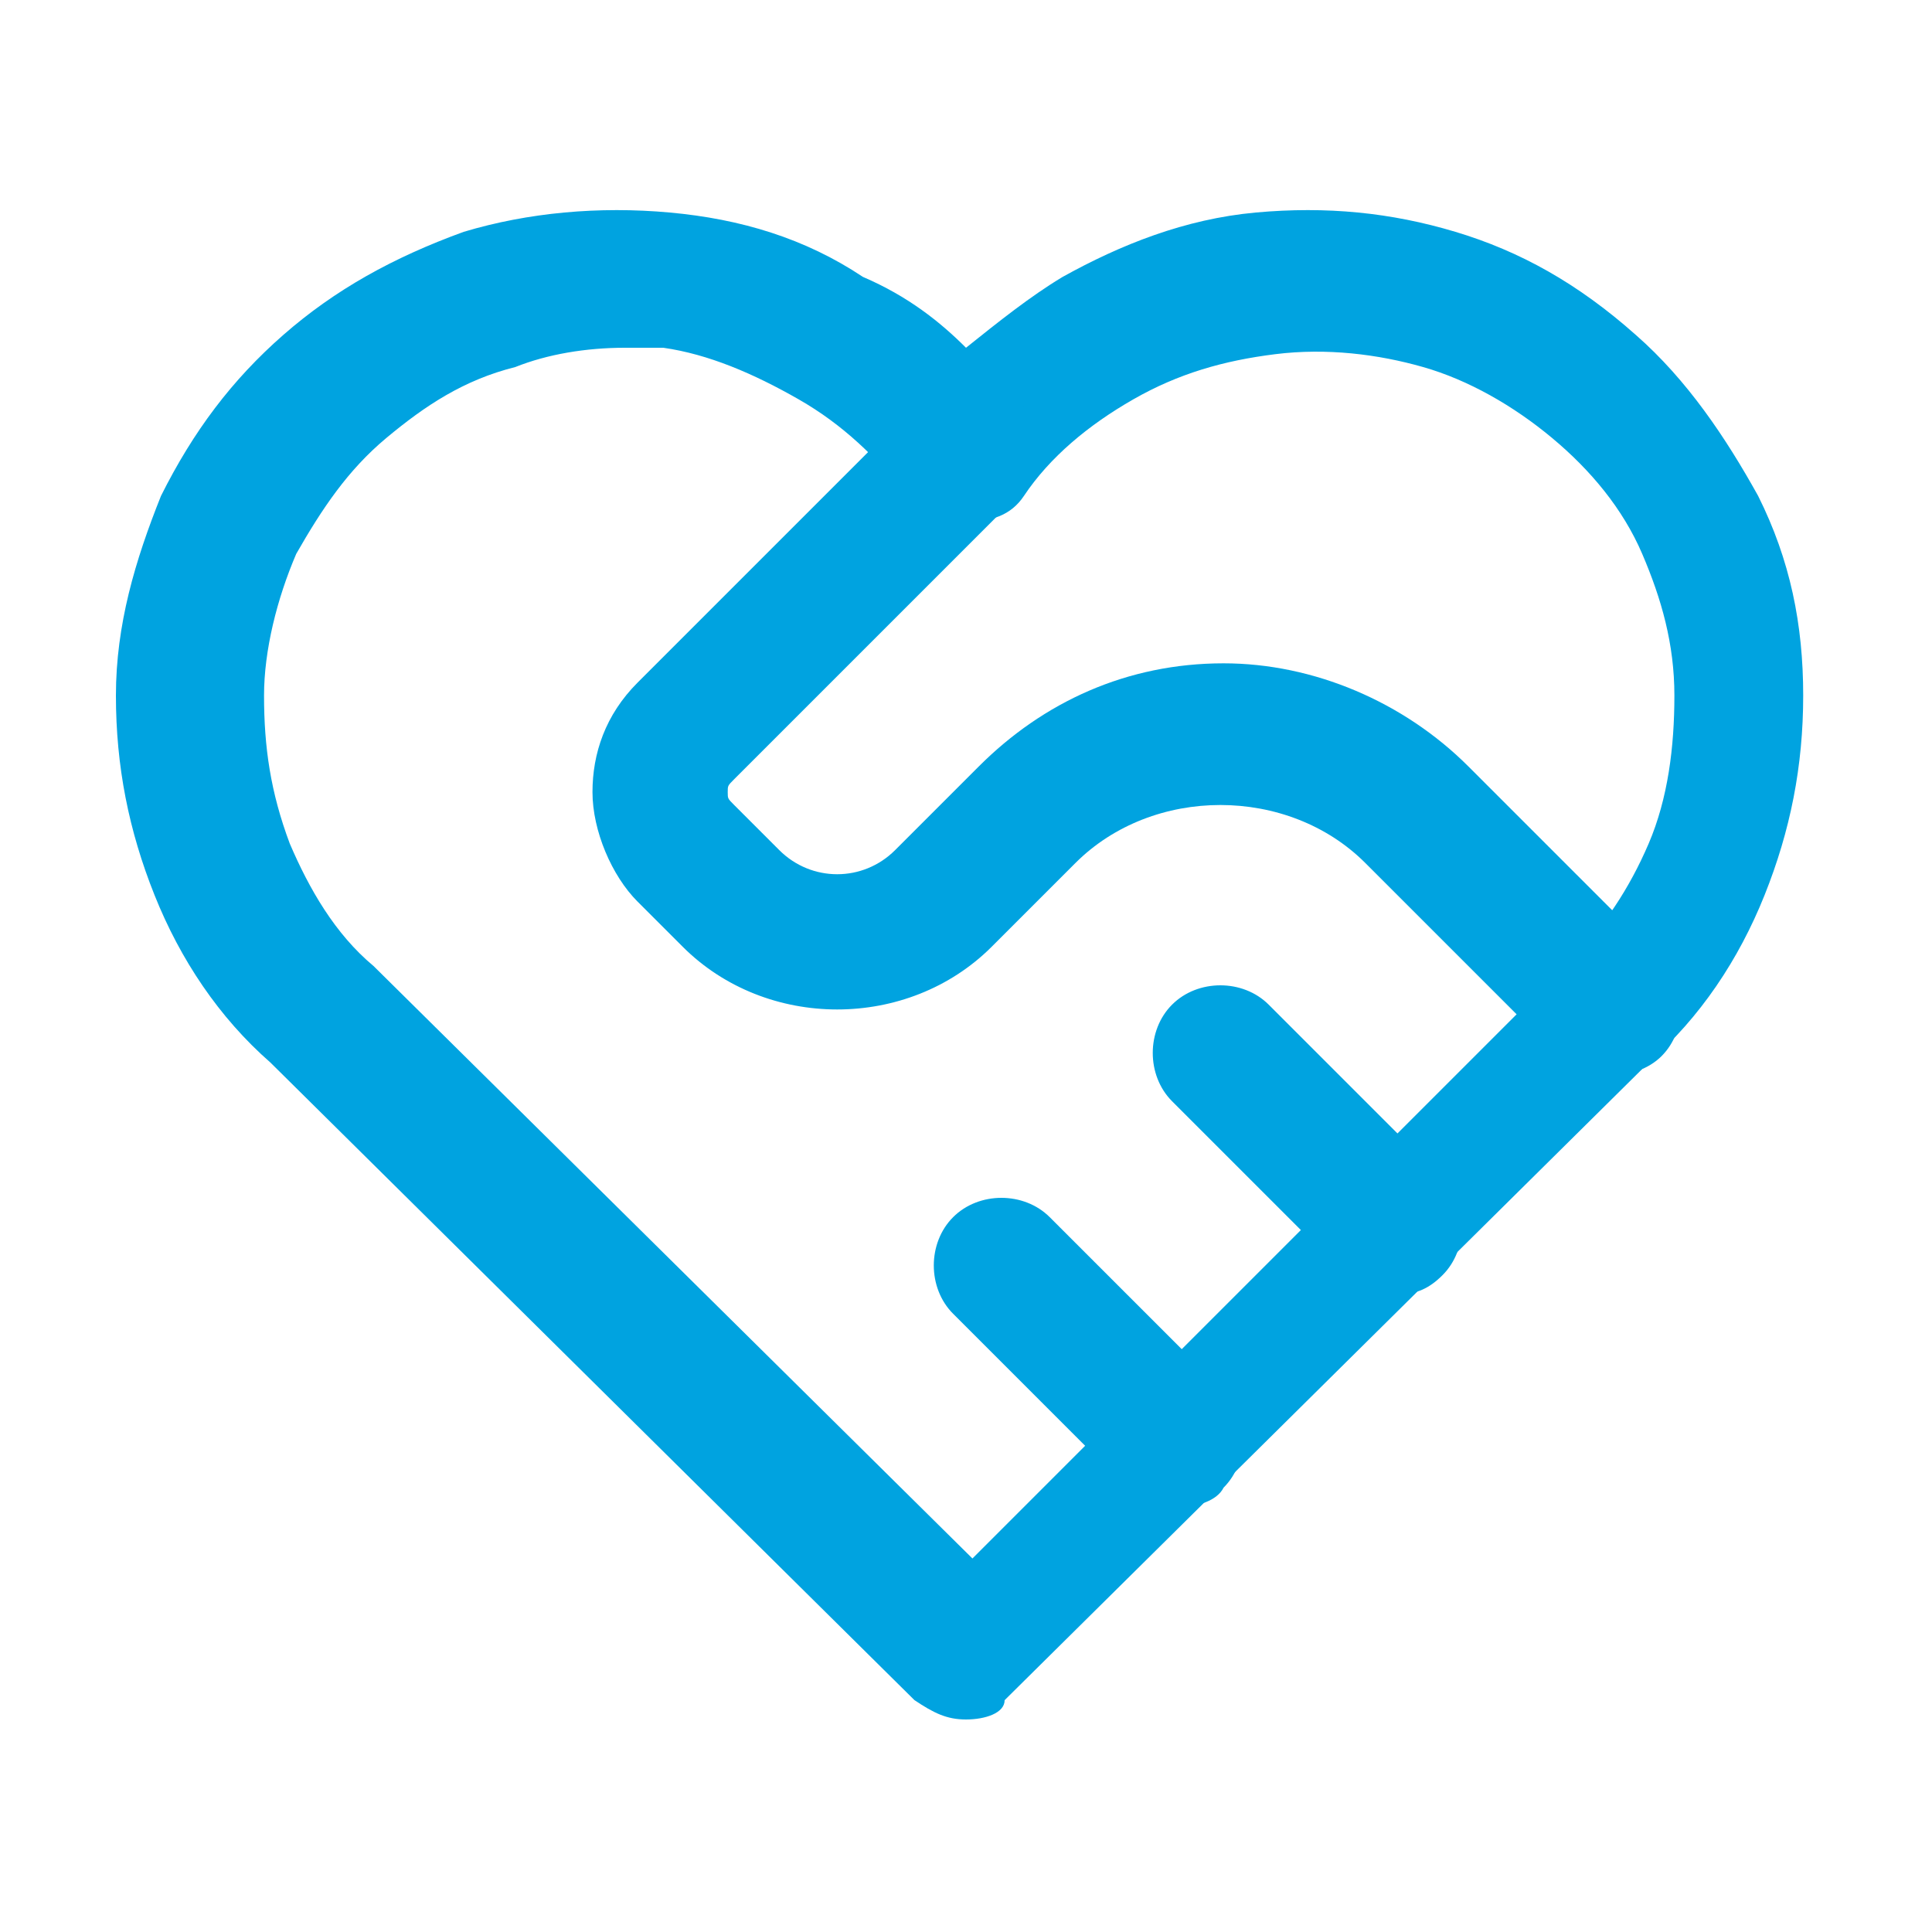
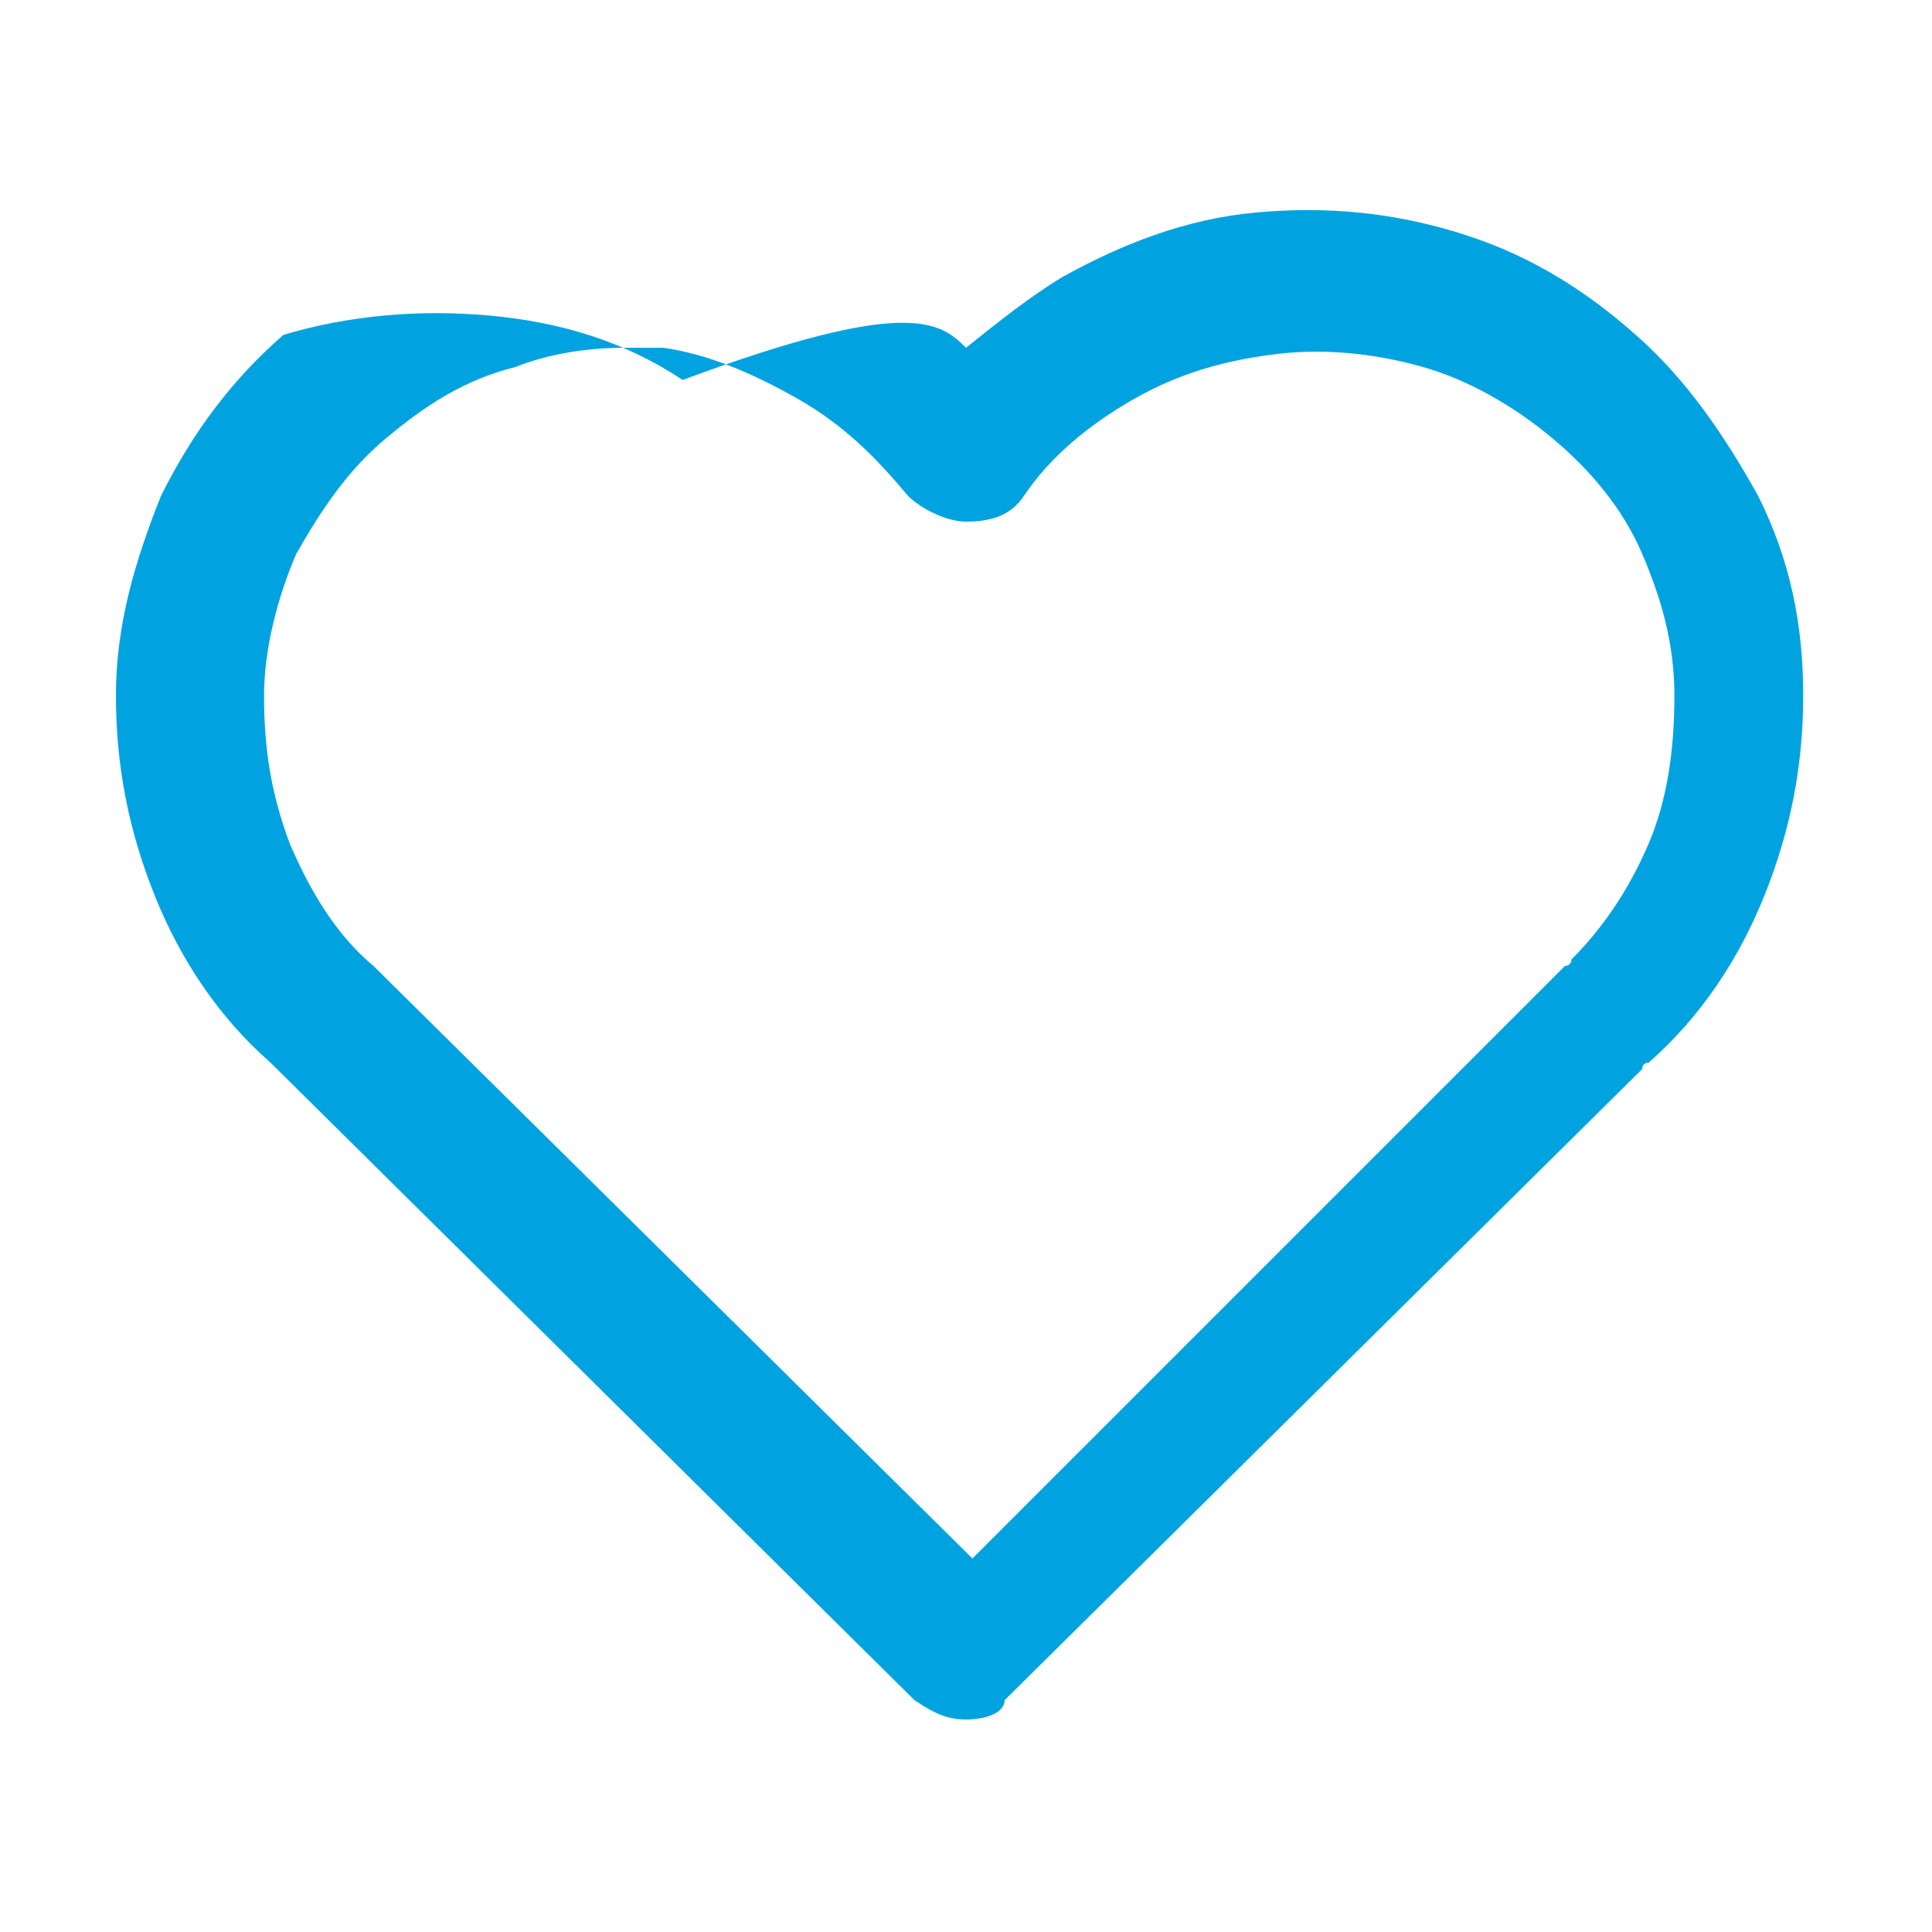
<svg xmlns="http://www.w3.org/2000/svg" version="1.1" id="Vrstva_1" x="0px" y="0px" viewBox="0 0 30 30" style="enable-background:new 0 0 30 30;" xml:space="preserve">
  <style type="text/css">
	.st0{fill:#00A3E0;}
</style>
  <g>
    <g>
-       <path class="st0" d="M15,26.7c-0.3,0-0.5-0.1-0.8-0.3l-10-9.9c-0.8-0.7-1.4-1.6-1.8-2.6s-0.6-2-0.6-3.1c0-1.1,0.3-2.1,0.7-3.1    c0.5-1,1.1-1.8,1.9-2.5c0.8-0.7,1.7-1.2,2.8-1.6c1-0.3,2.1-0.4,3.2-0.3c1.1,0.1,2.1,0.4,3,1C14.1,4.6,14.6,5,15,5.4    c0.5-0.4,1-0.8,1.5-1.1c0.9-0.5,1.9-0.9,3-1c1.1-0.1,2.1,0,3.1,0.3c1,0.3,1.9,0.8,2.8,1.6c0.8,0.7,1.4,1.6,1.9,2.5    c0.5,1,0.7,2,0.7,3.1c0,1.1-0.2,2.1-0.6,3.1c-0.4,1-1,1.9-1.8,2.6c0,0-0.1,0-0.1,0.1l-9.9,9.8C15.6,26.6,15.3,26.7,15,26.7z     M9.7,5.4C9.1,5.4,8.5,5.5,8,5.7C7.2,5.9,6.6,6.3,6,6.8c-0.6,0.5-1,1.1-1.4,1.8c-0.3,0.7-0.5,1.5-0.5,2.2c0,0.8,0.1,1.5,0.4,2.3    c0.3,0.7,0.7,1.4,1.3,1.9l9.3,9.2l9.2-9.2c0,0,0.1,0,0.1-0.1c0.5-0.5,0.9-1.1,1.2-1.8c0.3-0.7,0.4-1.5,0.4-2.3    c0-0.8-0.2-1.5-0.5-2.2c-0.3-0.7-0.8-1.3-1.4-1.8c-0.6-0.5-1.3-0.9-2-1.1c-0.7-0.2-1.5-0.3-2.3-0.2c-0.8,0.1-1.5,0.3-2.2,0.7    c-0.7,0.4-1.3,0.9-1.7,1.5c-0.2,0.3-0.5,0.4-0.9,0.4c0,0,0,0,0,0c-0.3,0-0.7-0.2-0.9-0.4c-0.5-0.6-1-1.1-1.7-1.5S11,5.5,10.3,5.4    C10.1,5.4,9.9,5.4,9.7,5.4z" />
+       <path class="st0" d="M15,26.7c-0.3,0-0.5-0.1-0.8-0.3l-10-9.9c-0.8-0.7-1.4-1.6-1.8-2.6s-0.6-2-0.6-3.1c0-1.1,0.3-2.1,0.7-3.1    c0.5-1,1.1-1.8,1.9-2.5c1-0.3,2.1-0.4,3.2-0.3c1.1,0.1,2.1,0.4,3,1C14.1,4.6,14.6,5,15,5.4    c0.5-0.4,1-0.8,1.5-1.1c0.9-0.5,1.9-0.9,3-1c1.1-0.1,2.1,0,3.1,0.3c1,0.3,1.9,0.8,2.8,1.6c0.8,0.7,1.4,1.6,1.9,2.5    c0.5,1,0.7,2,0.7,3.1c0,1.1-0.2,2.1-0.6,3.1c-0.4,1-1,1.9-1.8,2.6c0,0-0.1,0-0.1,0.1l-9.9,9.8C15.6,26.6,15.3,26.7,15,26.7z     M9.7,5.4C9.1,5.4,8.5,5.5,8,5.7C7.2,5.9,6.6,6.3,6,6.8c-0.6,0.5-1,1.1-1.4,1.8c-0.3,0.7-0.5,1.5-0.5,2.2c0,0.8,0.1,1.5,0.4,2.3    c0.3,0.7,0.7,1.4,1.3,1.9l9.3,9.2l9.2-9.2c0,0,0.1,0,0.1-0.1c0.5-0.5,0.9-1.1,1.2-1.8c0.3-0.7,0.4-1.5,0.4-2.3    c0-0.8-0.2-1.5-0.5-2.2c-0.3-0.7-0.8-1.3-1.4-1.8c-0.6-0.5-1.3-0.9-2-1.1c-0.7-0.2-1.5-0.3-2.3-0.2c-0.8,0.1-1.5,0.3-2.2,0.7    c-0.7,0.4-1.3,0.9-1.7,1.5c-0.2,0.3-0.5,0.4-0.9,0.4c0,0,0,0,0,0c-0.3,0-0.7-0.2-0.9-0.4c-0.5-0.6-1-1.1-1.7-1.5S11,5.5,10.3,5.4    C10.1,5.4,9.9,5.4,9.7,5.4z" />
    </g>
    <g>
-       <path class="st0" d="M18.3,23.4c-0.3,0-0.5-0.1-0.8-0.3l-2.7-2.7c-0.4-0.4-0.4-1.1,0-1.5c0.4-0.4,1.1-0.4,1.5,0l2.7,2.7    c0.4,0.4,0.4,1.1,0,1.5C18.9,23.3,18.6,23.4,18.3,23.4z M21.7,20.1c-0.3,0-0.5-0.1-0.8-0.3l-2.7-2.7c-0.4-0.4-0.4-1.1,0-1.5    c0.4-0.4,1.1-0.4,1.5,0l2.7,2.7c0.4,0.4,0.4,1.1,0,1.5C22.2,20,22,20.1,21.7,20.1z M25,16.7c-0.3,0-0.5-0.1-0.8-0.3l-3-3    c-1.2-1.2-3.3-1.2-4.5,0l-1.3,1.3c-1.3,1.3-3.5,1.3-4.8,0L9.9,14c-0.4-0.4-0.7-1.1-0.7-1.7c0-0.6,0.2-1.2,0.7-1.7l4.4-4.4    c0.4-0.4,1.1-0.4,1.5,0c0.4,0.4,0.4,1.1,0,1.5l-4.4,4.4c-0.1,0.1-0.1,0.1-0.1,0.2c0,0.1,0,0.1,0.1,0.2l0.7,0.7    c0.5,0.5,1.3,0.5,1.8,0l1.3-1.3c1-1,2.3-1.6,3.8-1.6c1.4,0,2.8,0.6,3.8,1.6l3,3c0.4,0.4,0.4,1.1,0,1.5    C25.6,16.6,25.3,16.7,25,16.7z" />
-     </g>
+       </g>
  </g>
</svg>